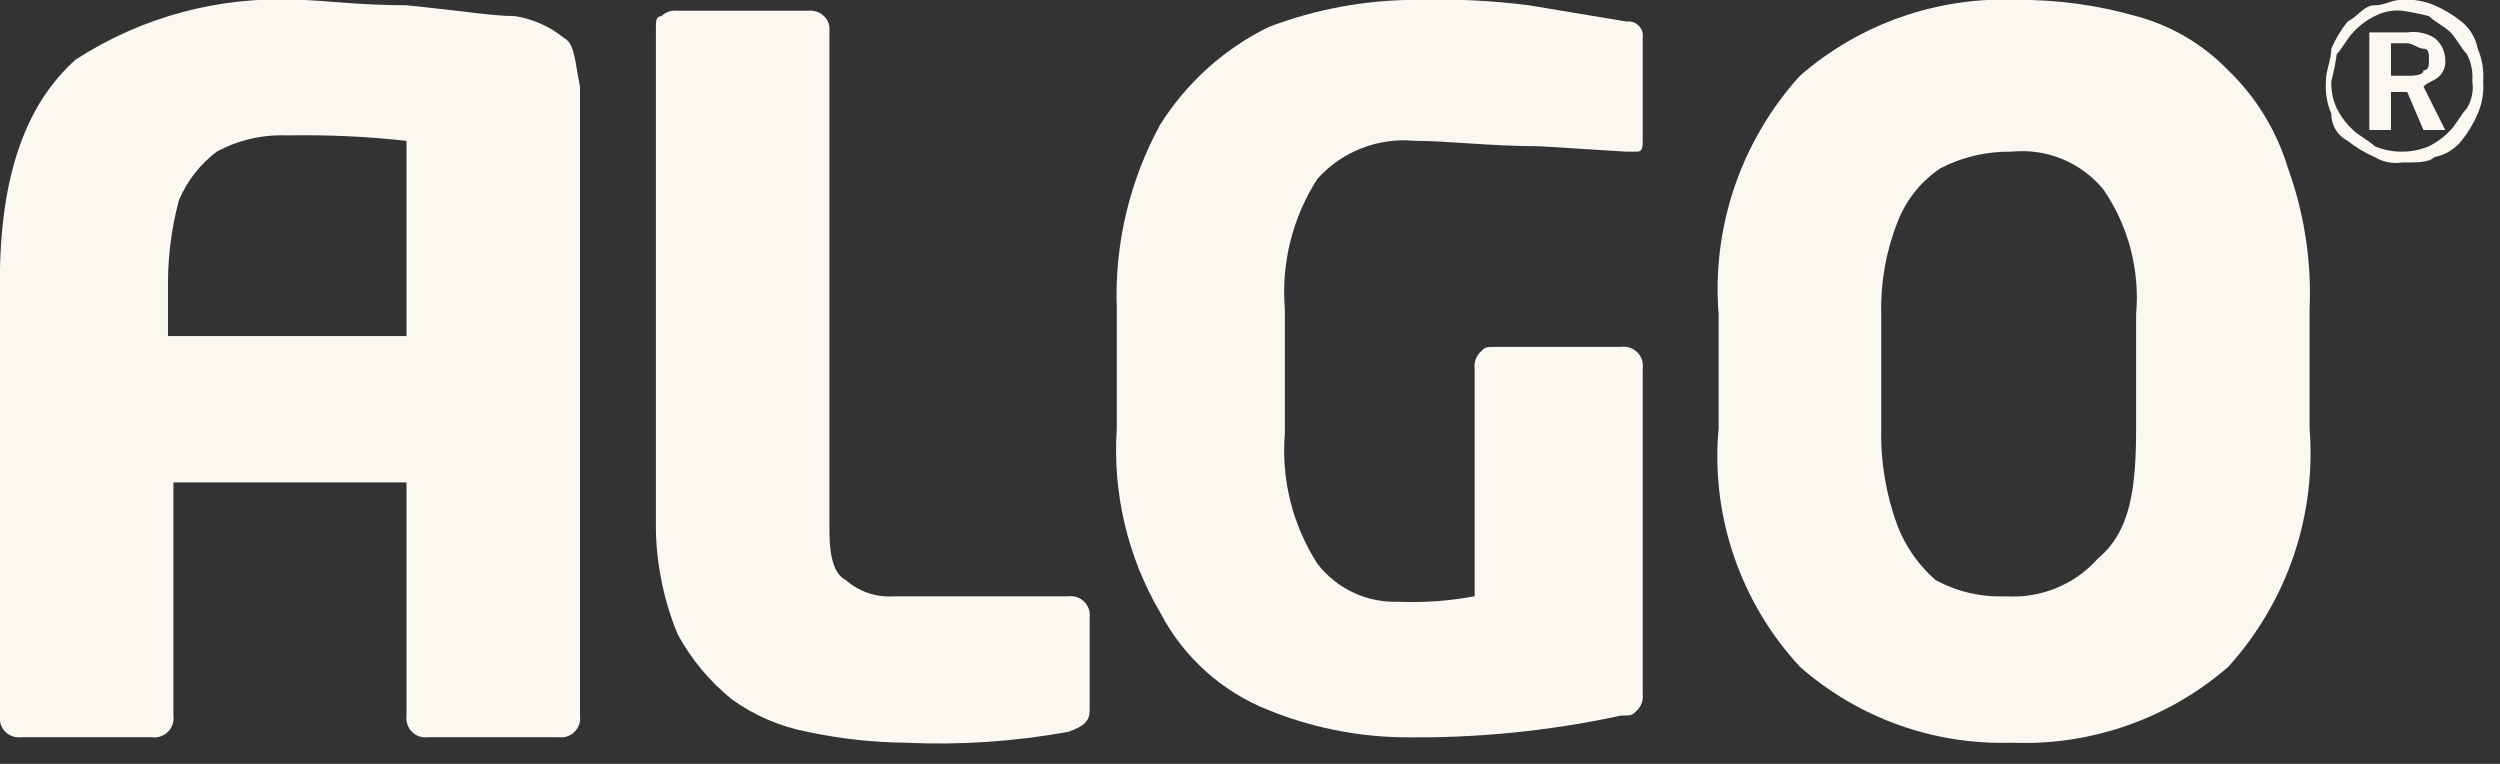
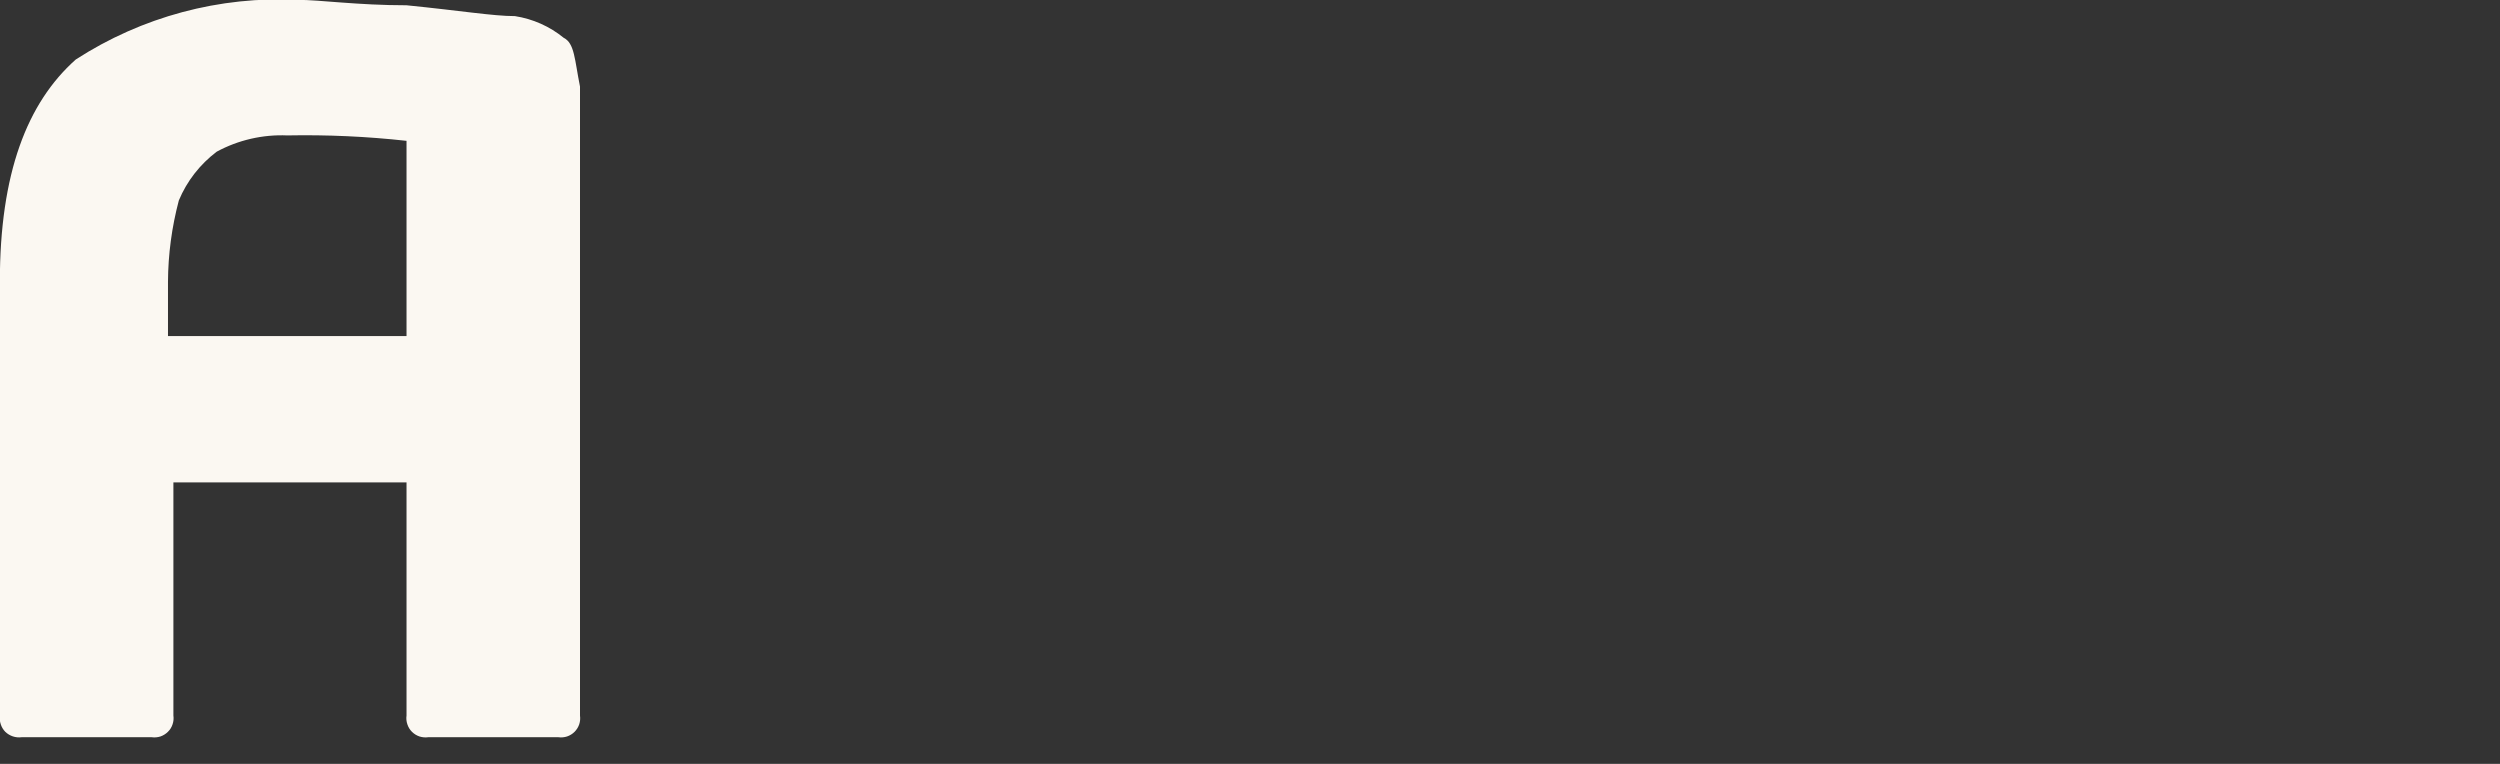
<svg xmlns="http://www.w3.org/2000/svg" width="36" height="11" viewBox="0 0 36 11" fill="none">
  <rect x="0" y="0" width="36" height="11" fill="#333333" stroke="none" />
-   <path fill-rule="evenodd" clip-rule="evenodd" d="M15.691 10.226C15.691 10.383 15.613 10.46 15.379 10.539C14.607 10.679 13.821 10.732 13.037 10.695C12.564 10.69 12.093 10.638 11.631 10.539C11.237 10.464 10.864 10.305 10.538 10.07C10.219 9.812 9.954 9.494 9.758 9.133C9.564 8.662 9.458 8.159 9.445 7.65V0.389C9.445 0.311 9.445 0.233 9.523 0.233C9.554 0.203 9.591 0.181 9.632 0.167C9.672 0.154 9.715 0.149 9.758 0.155H11.631C11.674 0.149 11.717 0.154 11.757 0.167C11.798 0.181 11.835 0.203 11.866 0.233C11.91 0.273 11.938 0.329 11.944 0.389V7.65C11.944 8.04 12.022 8.274 12.178 8.352C12.274 8.436 12.385 8.5 12.506 8.541C12.626 8.581 12.754 8.596 12.881 8.587H15.379C15.421 8.581 15.465 8.585 15.505 8.598C15.546 8.612 15.583 8.635 15.613 8.665C15.643 8.695 15.666 8.732 15.68 8.773C15.693 8.813 15.697 8.857 15.691 8.899V10.226Z" fill="#FBF8F2" />
-   <path fill-rule="evenodd" clip-rule="evenodd" d="M23.655 2.028C23.655 2.106 23.655 2.184 23.577 2.184H23.421L22.172 2.106C21.469 2.106 20.845 2.028 20.376 2.028C20.116 2.003 19.852 2.039 19.608 2.134C19.364 2.229 19.146 2.38 18.971 2.575C18.613 3.131 18.448 3.789 18.502 4.448V6.244C18.448 6.903 18.613 7.562 18.971 8.118C19.108 8.296 19.286 8.439 19.49 8.534C19.694 8.629 19.917 8.674 20.142 8.665C20.508 8.68 20.875 8.654 21.235 8.586V5.307C21.23 5.265 21.234 5.222 21.248 5.181C21.261 5.141 21.284 5.104 21.313 5.073C21.391 4.995 21.391 4.995 21.547 4.995H23.343C23.386 4.989 23.429 4.993 23.469 5.007C23.51 5.02 23.547 5.043 23.577 5.073C23.608 5.104 23.63 5.14 23.644 5.181C23.657 5.222 23.661 5.265 23.655 5.307V9.992C23.661 10.034 23.656 10.077 23.643 10.118C23.629 10.158 23.607 10.195 23.577 10.226C23.499 10.304 23.499 10.304 23.343 10.304C22.292 10.532 21.218 10.636 20.142 10.616C19.499 10.6 18.864 10.467 18.268 10.226C17.595 9.961 17.041 9.462 16.707 8.821C16.236 8.019 16.019 7.094 16.082 6.166V4.448C16.047 3.523 16.263 2.606 16.707 1.794C17.087 1.19 17.628 0.703 18.268 0.389C18.942 0.132 19.656 -0 20.376 -0.002C20.924 -0.019 21.472 0.007 22.016 0.076L23.421 0.31C23.453 0.306 23.485 0.309 23.516 0.319C23.547 0.329 23.574 0.346 23.597 0.369C23.62 0.392 23.637 0.419 23.647 0.45C23.657 0.48 23.66 0.513 23.655 0.545V2.028Z" fill="#FBF8F2" />
-   <path fill-rule="evenodd" clip-rule="evenodd" d="M30.76 6.166V4.527C30.816 3.892 30.651 3.257 30.291 2.731C30.132 2.537 29.928 2.386 29.696 2.29C29.465 2.195 29.213 2.159 28.964 2.184C28.611 2.179 28.263 2.259 27.949 2.419C27.664 2.607 27.446 2.88 27.324 3.199C27.157 3.621 27.078 4.073 27.09 4.527V6.166C27.078 6.645 27.158 7.122 27.324 7.572C27.441 7.872 27.628 8.14 27.871 8.352C28.182 8.521 28.532 8.602 28.886 8.587C29.134 8.603 29.383 8.562 29.613 8.467C29.843 8.373 30.048 8.226 30.213 8.04C30.681 7.65 30.76 7.025 30.76 6.166ZM33.258 6.166C33.307 6.788 33.229 7.414 33.028 8.005C32.826 8.596 32.506 9.139 32.087 9.602C31.224 10.352 30.106 10.743 28.964 10.695C27.847 10.73 26.758 10.339 25.919 9.602C25.494 9.143 25.17 8.6 24.968 8.008C24.766 7.417 24.691 6.789 24.748 6.166V4.527C24.698 3.904 24.777 3.279 24.978 2.688C25.18 2.097 25.5 1.554 25.919 1.091C26.782 0.341 27.899 -0.051 29.042 -0.002C29.623 -0.006 30.201 0.073 30.76 0.232C31.265 0.367 31.724 0.637 32.087 1.013C32.489 1.401 32.784 1.884 32.946 2.419C33.181 3.068 33.288 3.758 33.258 4.449V6.166Z" fill="#FBF8F2" />
-   <path fill-rule="evenodd" clip-rule="evenodd" d="M34.43 0.701V1.091H34.664C34.742 1.091 34.898 1.091 34.898 1.013C34.977 1.013 34.977 0.935 34.977 0.857C34.977 0.779 34.977 0.701 34.898 0.701C34.821 0.701 34.742 0.623 34.664 0.623H34.43V0.701ZM34.118 0.467H34.664C34.8 0.446 34.938 0.474 35.055 0.545C35.102 0.582 35.141 0.629 35.168 0.683C35.195 0.737 35.21 0.796 35.211 0.857C35.216 0.899 35.212 0.942 35.198 0.983C35.185 1.023 35.162 1.06 35.133 1.091C35.055 1.169 34.977 1.169 34.898 1.247L35.211 1.872H34.898L34.664 1.325H34.43V1.872H34.118V0.467ZM34.586 0.154C34.451 0.142 34.316 0.169 34.196 0.232C34.078 0.291 33.972 0.37 33.884 0.467C33.806 0.545 33.727 0.701 33.649 0.779C33.631 0.91 33.605 1.041 33.571 1.169C33.566 1.304 33.593 1.437 33.649 1.56C33.708 1.677 33.787 1.783 33.884 1.872C33.962 1.95 34.118 2.028 34.196 2.106C34.319 2.158 34.452 2.184 34.586 2.184C34.72 2.184 34.853 2.158 34.977 2.106C35.094 2.048 35.2 1.968 35.289 1.872C35.367 1.794 35.445 1.638 35.523 1.56C35.594 1.443 35.622 1.304 35.601 1.169C35.613 1.034 35.586 0.899 35.523 0.779C35.445 0.701 35.367 0.545 35.289 0.467C35.211 0.388 35.055 0.31 34.977 0.232C34.848 0.199 34.718 0.173 34.586 0.154ZM34.586 -0.002C34.746 -0.014 34.907 0.012 35.055 0.076C35.195 0.136 35.326 0.215 35.445 0.31C35.567 0.409 35.65 0.547 35.679 0.701C35.743 0.848 35.77 1.009 35.757 1.169C35.77 1.329 35.743 1.49 35.679 1.638C35.619 1.778 35.54 1.909 35.445 2.028C35.347 2.15 35.208 2.233 35.055 2.262C34.977 2.34 34.821 2.34 34.586 2.34C34.451 2.361 34.313 2.333 34.196 2.262C34.056 2.202 33.925 2.123 33.806 2.028C33.734 1.991 33.674 1.935 33.632 1.866C33.591 1.797 33.57 1.718 33.571 1.638C33.508 1.49 33.481 1.329 33.493 1.169C33.493 1.013 33.571 0.857 33.571 0.701C33.632 0.561 33.71 0.429 33.806 0.31C33.962 0.232 34.04 0.076 34.196 0.076C34.352 0.076 34.43 -0.002 34.586 -0.002Z" fill="#FBF8F2" />
  <path fill-rule="evenodd" clip-rule="evenodd" d="M2.419 4.917V4.058C2.421 3.663 2.474 3.269 2.575 2.887C2.691 2.608 2.88 2.366 3.121 2.184C3.432 2.016 3.783 1.935 4.136 1.95C4.71 1.939 5.284 1.965 5.854 2.028V4.839H2.419V4.917ZM8.118 0.545C7.916 0.38 7.673 0.272 7.415 0.232C7.103 0.232 6.635 0.154 5.854 0.076C5.151 0.076 4.605 -0.002 4.292 -0.002C3.162 -0.059 2.042 0.241 1.091 0.857C0.389 1.482 -0.002 2.497 -0.002 4.058V10.304C-0.007 10.347 -0.003 10.389 0.011 10.43C0.024 10.471 0.047 10.508 0.076 10.538C0.107 10.568 0.144 10.59 0.185 10.604C0.225 10.617 0.268 10.622 0.311 10.616H2.184C2.227 10.622 2.27 10.618 2.311 10.605C2.351 10.591 2.388 10.568 2.418 10.538C2.449 10.508 2.472 10.471 2.485 10.43C2.499 10.39 2.503 10.347 2.497 10.304V6.947H5.854V10.304C5.848 10.347 5.852 10.39 5.866 10.43C5.879 10.471 5.902 10.508 5.932 10.538C5.962 10.568 5.999 10.591 6.04 10.605C6.081 10.618 6.124 10.622 6.166 10.616H8.04C8.082 10.622 8.126 10.618 8.166 10.605C8.207 10.591 8.244 10.568 8.274 10.538C8.304 10.508 8.327 10.471 8.341 10.43C8.354 10.39 8.358 10.347 8.352 10.304V1.247C8.274 0.857 8.274 0.623 8.118 0.545Z" fill="#FBF8F2" />
</svg>